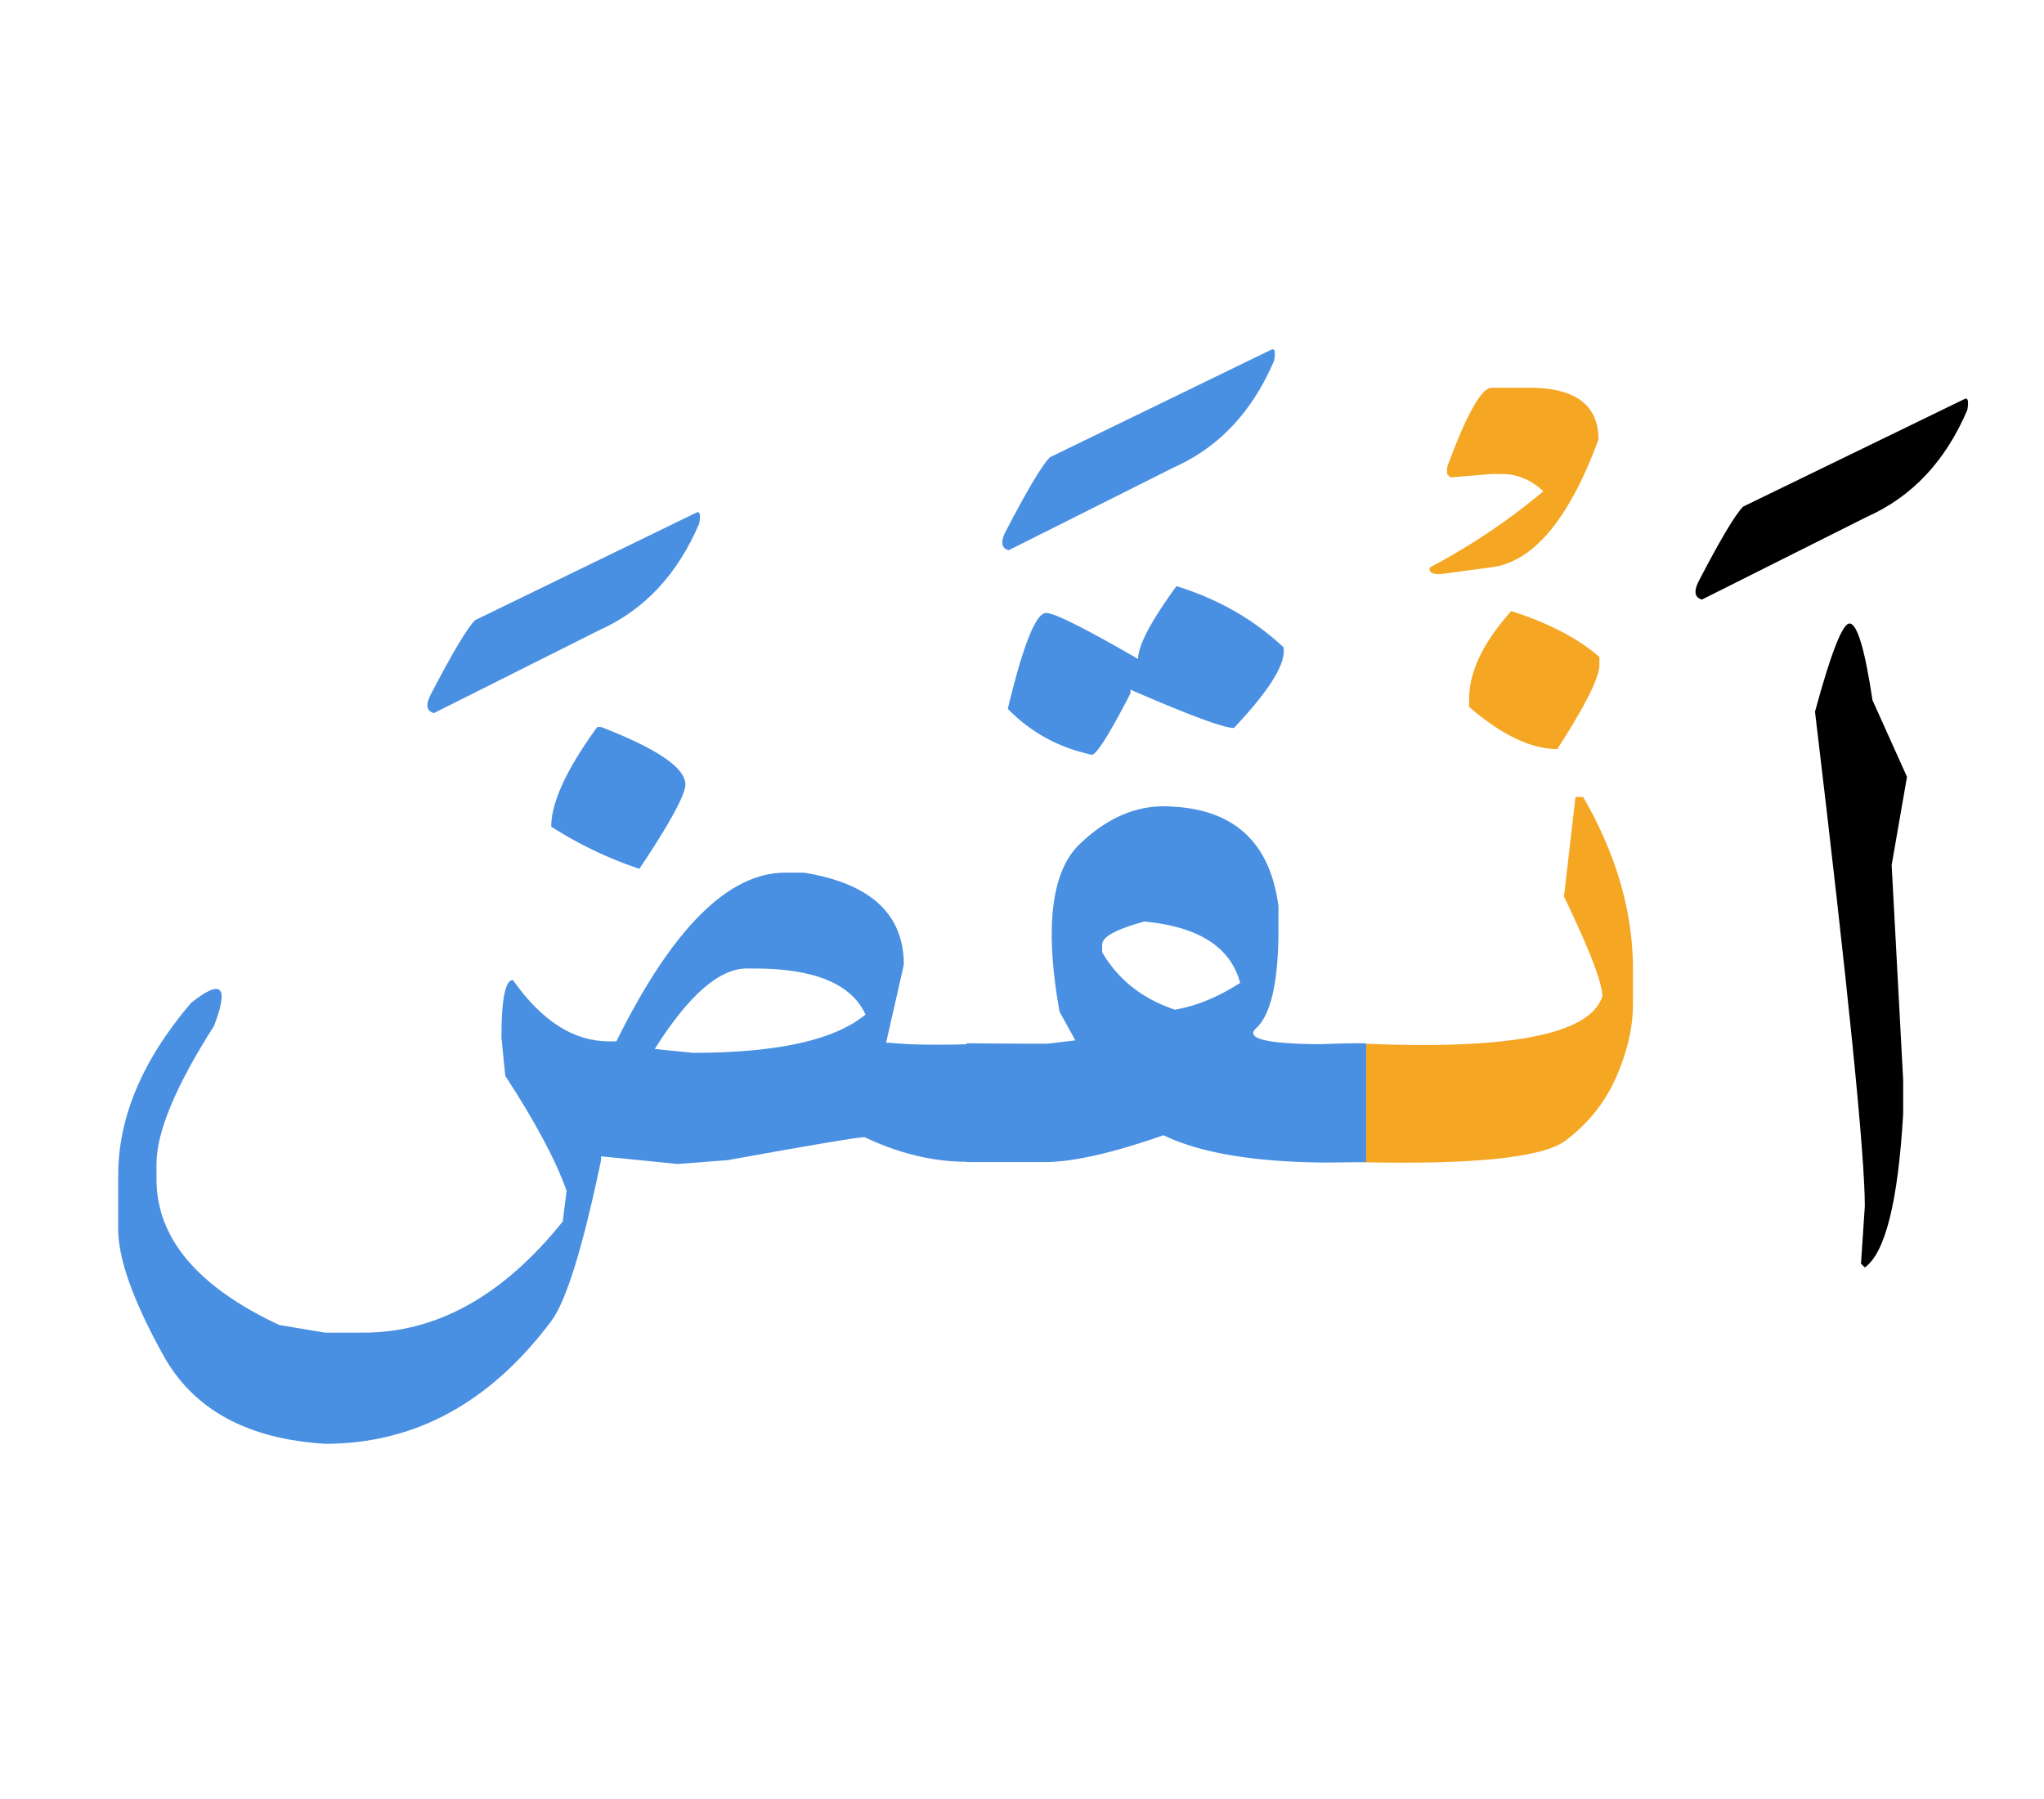
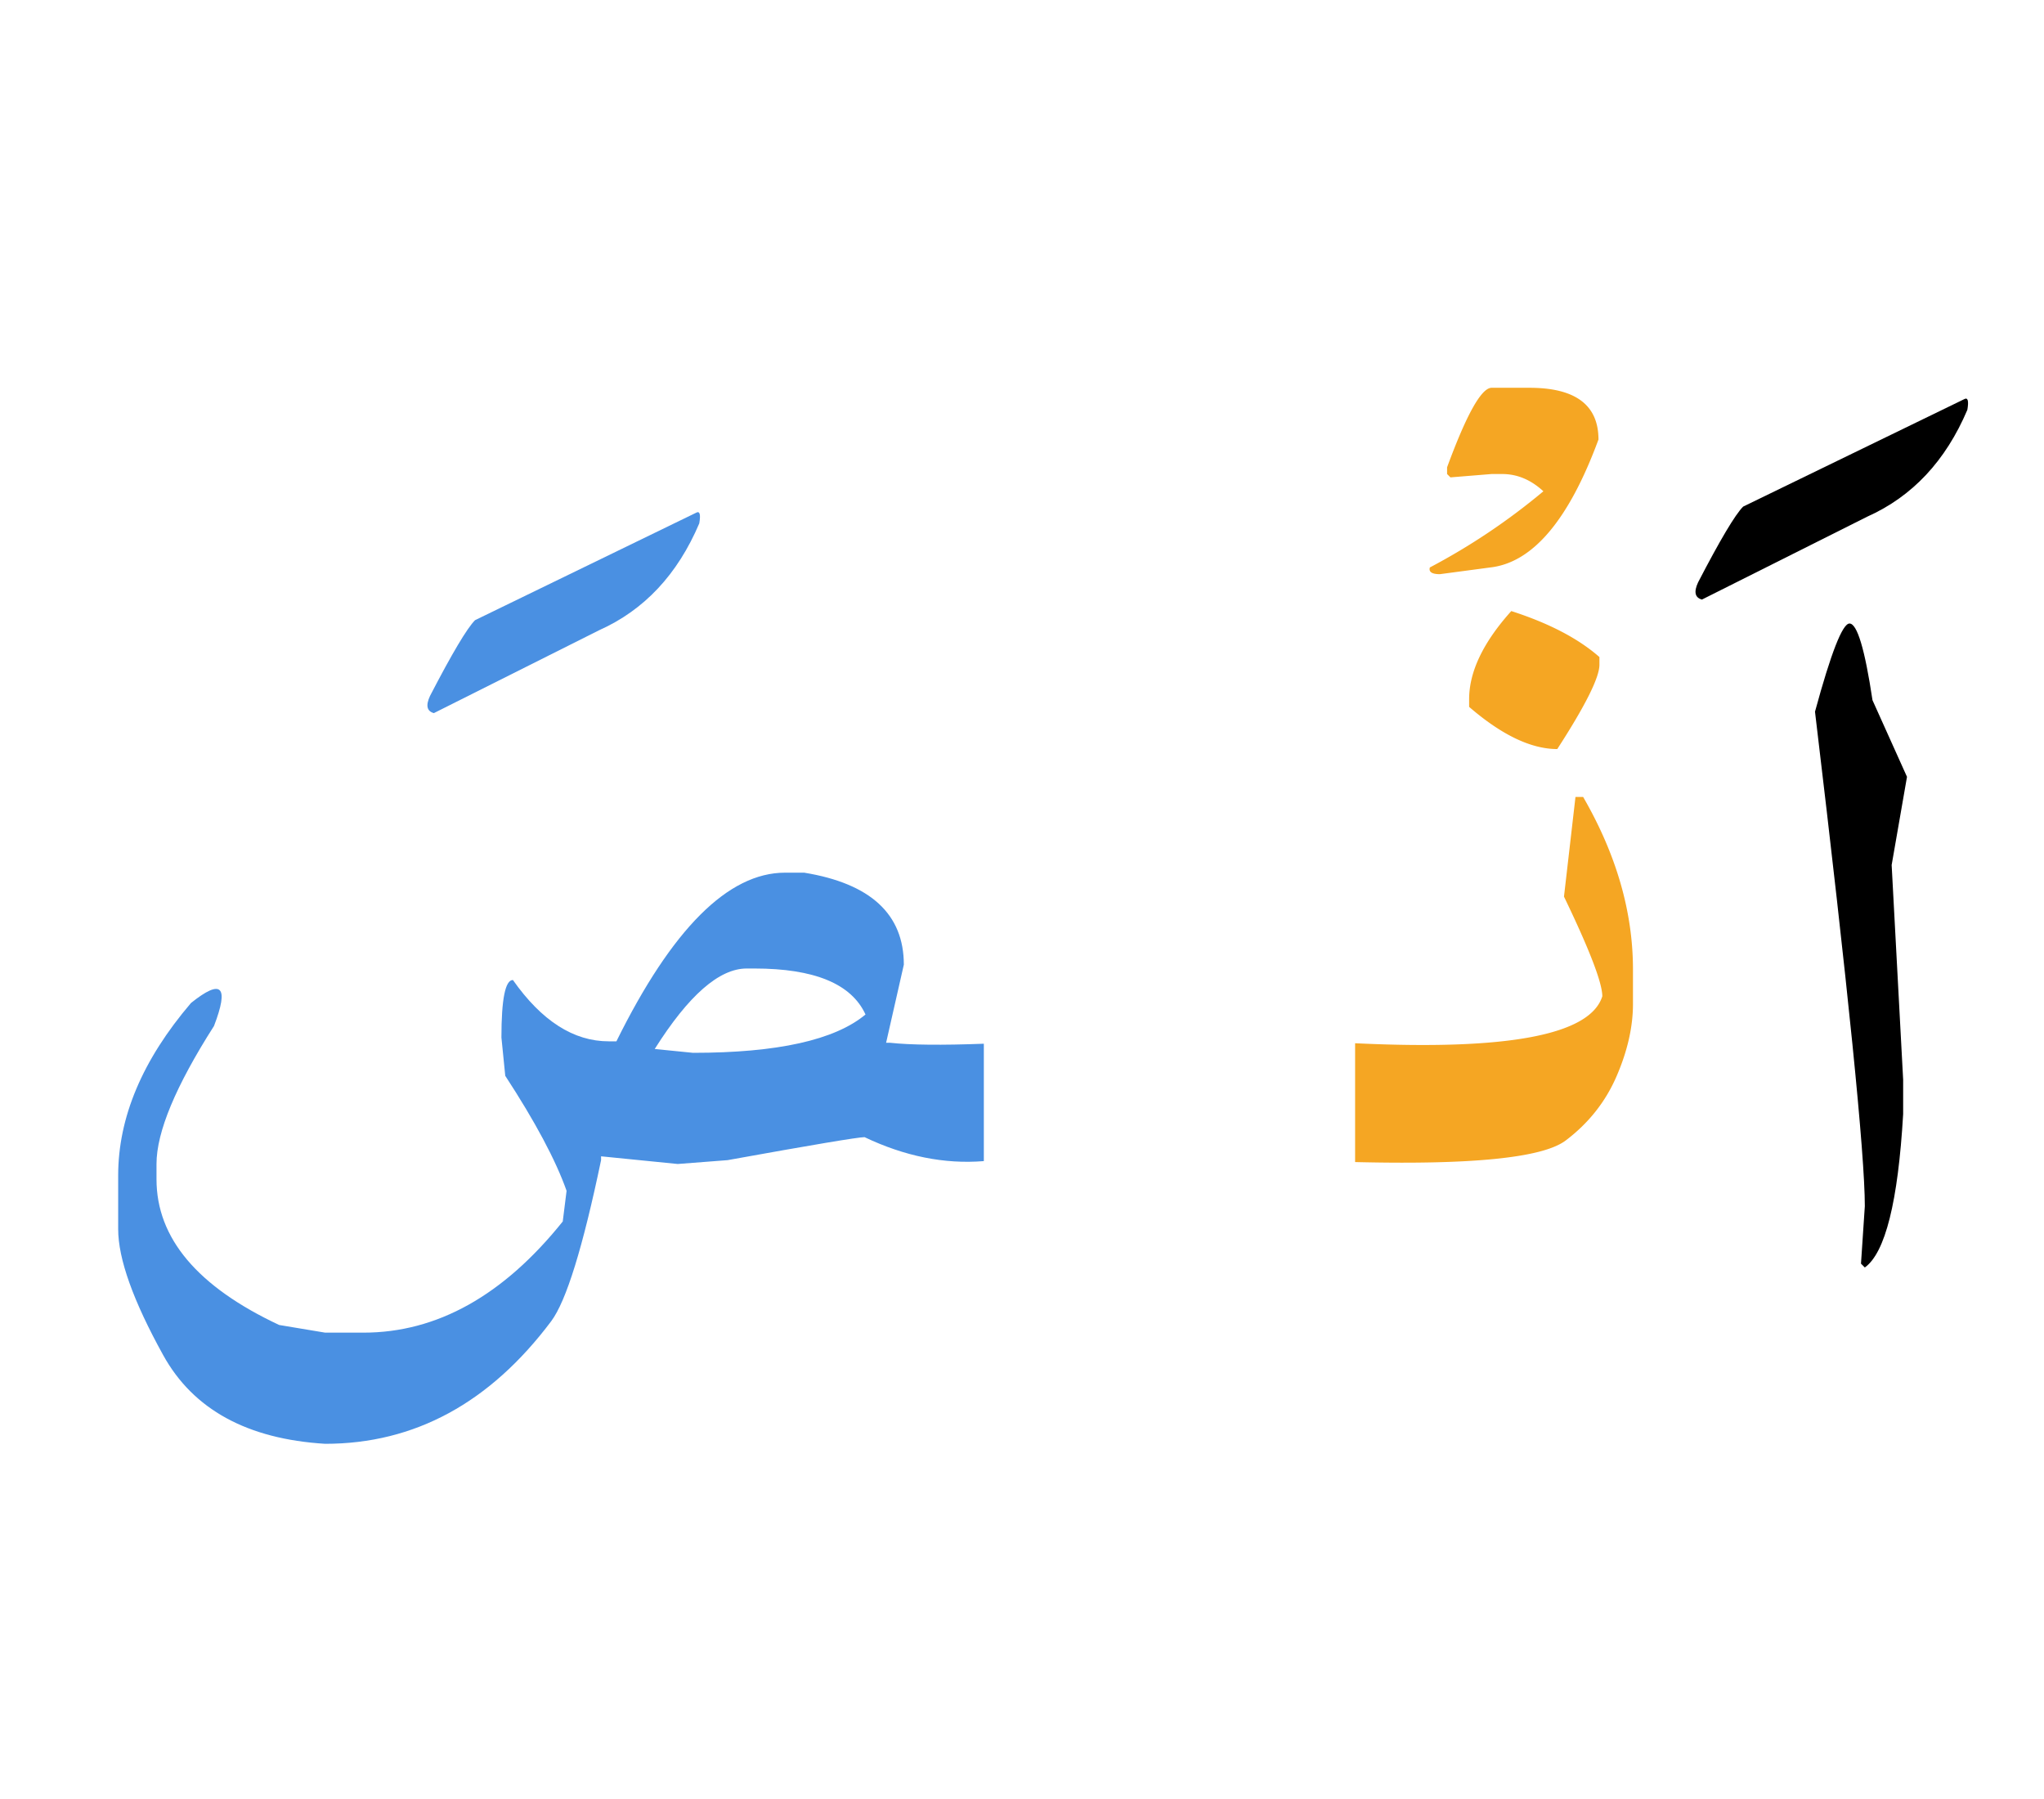
<svg xmlns="http://www.w3.org/2000/svg" width="250" height="220">
  <g fill="none" fill-rule="evenodd">
    <path d="M226.21 76.25c.938 0 1.876 3.125 2.813 9.375l4.22 9.375-1.876 10.781 1.406 26.25v4.219c-.625 10.703-2.187 16.953-4.687 18.75l-.469-.469.469-7.031c0-6.328-2.031-26.484-6.094-60.469 1.953-7.187 3.36-10.781 4.219-10.781zm14.005-27.422c.469-.273.605.156.41 1.29-2.656 6.25-6.738 10.605-12.246 13.066L208.164 73.32c-.86-.234-1.016-.937-.469-2.11 2.696-5.194 4.532-8.28 5.508-9.257l27.012-13.125z" fill="#000" />
    <path d="M184.844 74.727c4.61 1.484 8.203 3.359 10.781 5.625v.937c0 1.563-1.719 5-5.156 10.313-3.203 0-6.797-1.72-10.781-5.157v-.937c0-3.36 1.718-6.953 5.156-10.781zm-19.102 52.851c18.672.899 28.75-1.015 30.235-5.742 0-1.64-1.563-5.703-4.688-12.188l1.406-12.187h.938c4.062 7.031 6.094 14.062 6.094 21.094v4.218c0 2.813-.674 5.772-2.022 8.877-1.348 3.106-3.418 5.713-6.21 7.823-2.794 2.109-11.378 2.988-25.753 2.636v-14.53zm16.699-80.156h4.63c5.624 0 8.437 2.11 8.437 6.328-3.633 9.844-8.047 15.059-13.242 15.645l-6.153.82c-.976 0-1.386-.274-1.23-.82a79.152 79.152 0 0013.887-9.317c-1.524-1.406-3.204-2.11-5.04-2.11h-1.289l-5.039.41-.41-.41v-.82c2.383-6.484 4.2-9.726 5.45-9.726z" fill="#F5A623" />
-     <path d="M143.242 98.633c7.735.351 12.11 4.414 13.125 12.187v2.813c0 6.484-.937 10.547-2.812 12.187-1.172 1.211 1.484 1.836 7.968 1.875l1.524-.058c1.172-.04 2.52-.059 4.043-.059v14.531l-4.746.059c-8.828-.04-15.508-1.152-20.04-3.34-6.25 2.188-11.093 3.281-14.53 3.281h-9.551v-14.53c3.672.038 6.953.058 9.843.058l3.457-.41-1.933-3.516c-1.836-10.313-1.016-17.139 2.46-20.479 3.477-3.34 7.208-4.873 11.192-4.6zm-3.281 14.062c-3.438.938-5.156 1.875-5.156 2.813v.937c1.953 3.36 4.922 5.703 8.906 7.032 2.656-.47 5.312-1.563 7.969-3.282-1.172-4.375-5.078-6.875-11.72-7.5zm3.926-41.015c5.078 1.562 9.453 4.062 13.125 7.5v.468c0 1.954-2.032 5.079-6.094 9.375-1.25 0-5.469-1.562-12.656-4.687v.469c-2.5 4.843-4.063 7.343-4.688 7.5-4.062-.86-7.5-2.735-10.312-5.625 1.875-7.813 3.437-11.72 4.687-11.72 1.016 0 4.766 1.876 11.25 5.626 0-1.64 1.563-4.61 4.688-8.906zm11.543-28.887c.468-.273.605.156.41 1.289-2.656 6.25-6.738 10.605-12.246 13.066l-20.215 10.137c-.86-.234-1.016-.937-.469-2.11 2.695-5.195 4.531-8.28 5.508-9.257l27.012-13.125zM73.047 88.906h.469c6.875 2.657 10.312 5 10.312 7.031 0 1.25-1.875 4.688-5.625 10.313a48.731 48.731 0 01-10.781-5.156c0-2.969 1.875-7.031 5.625-12.188z" fill="#4A90E2" />
    <path d="M98.36 106.719c8.124 1.328 12.187 5.078 12.187 11.25l-2.168 9.55h.469c2.5.274 6.328.313 11.484.118v14.355c-4.805.39-9.668-.586-14.59-2.93-.781 0-6.367.938-16.758 2.813l-6.093.469-9.375-.938v.469c-2.227 10.664-4.258 17.227-6.094 19.688-7.5 10-16.719 15-27.656 15-9.532-.586-16.133-4.2-19.805-10.84-3.672-6.641-5.508-11.778-5.508-15.41v-6.563c0-7.11 2.969-14.14 8.906-21.094 3.75-3.008 4.688-2.07 2.813 2.813-4.688 7.344-7.031 12.968-7.031 16.875v1.875c0 7.187 5 13.125 15 17.812l5.625.938h4.687c8.985 0 17.11-4.531 24.375-13.594l.469-3.75c-1.328-3.75-3.828-8.437-7.5-14.063l-.469-4.687c0-4.688.469-7.031 1.406-7.031 3.516 5 7.422 7.5 11.72 7.5h.937c6.797-13.75 13.671-20.625 20.625-20.625h2.343zm-6.094 11.719h-.938c-3.36 0-7.11 3.28-11.25 9.843l4.688.469c10.312 0 17.343-1.562 21.093-4.688-1.718-3.75-6.25-5.624-13.593-5.624zm-7.149-55.723c.469-.274.606.156.41 1.289-2.656 6.25-6.738 10.605-12.246 13.066L53.066 87.207c-.859-.234-1.015-.937-.468-2.11 2.695-5.195 4.53-8.28 5.507-9.257l27.012-13.125z" fill="#4A90E2" />
  </g>
</svg>